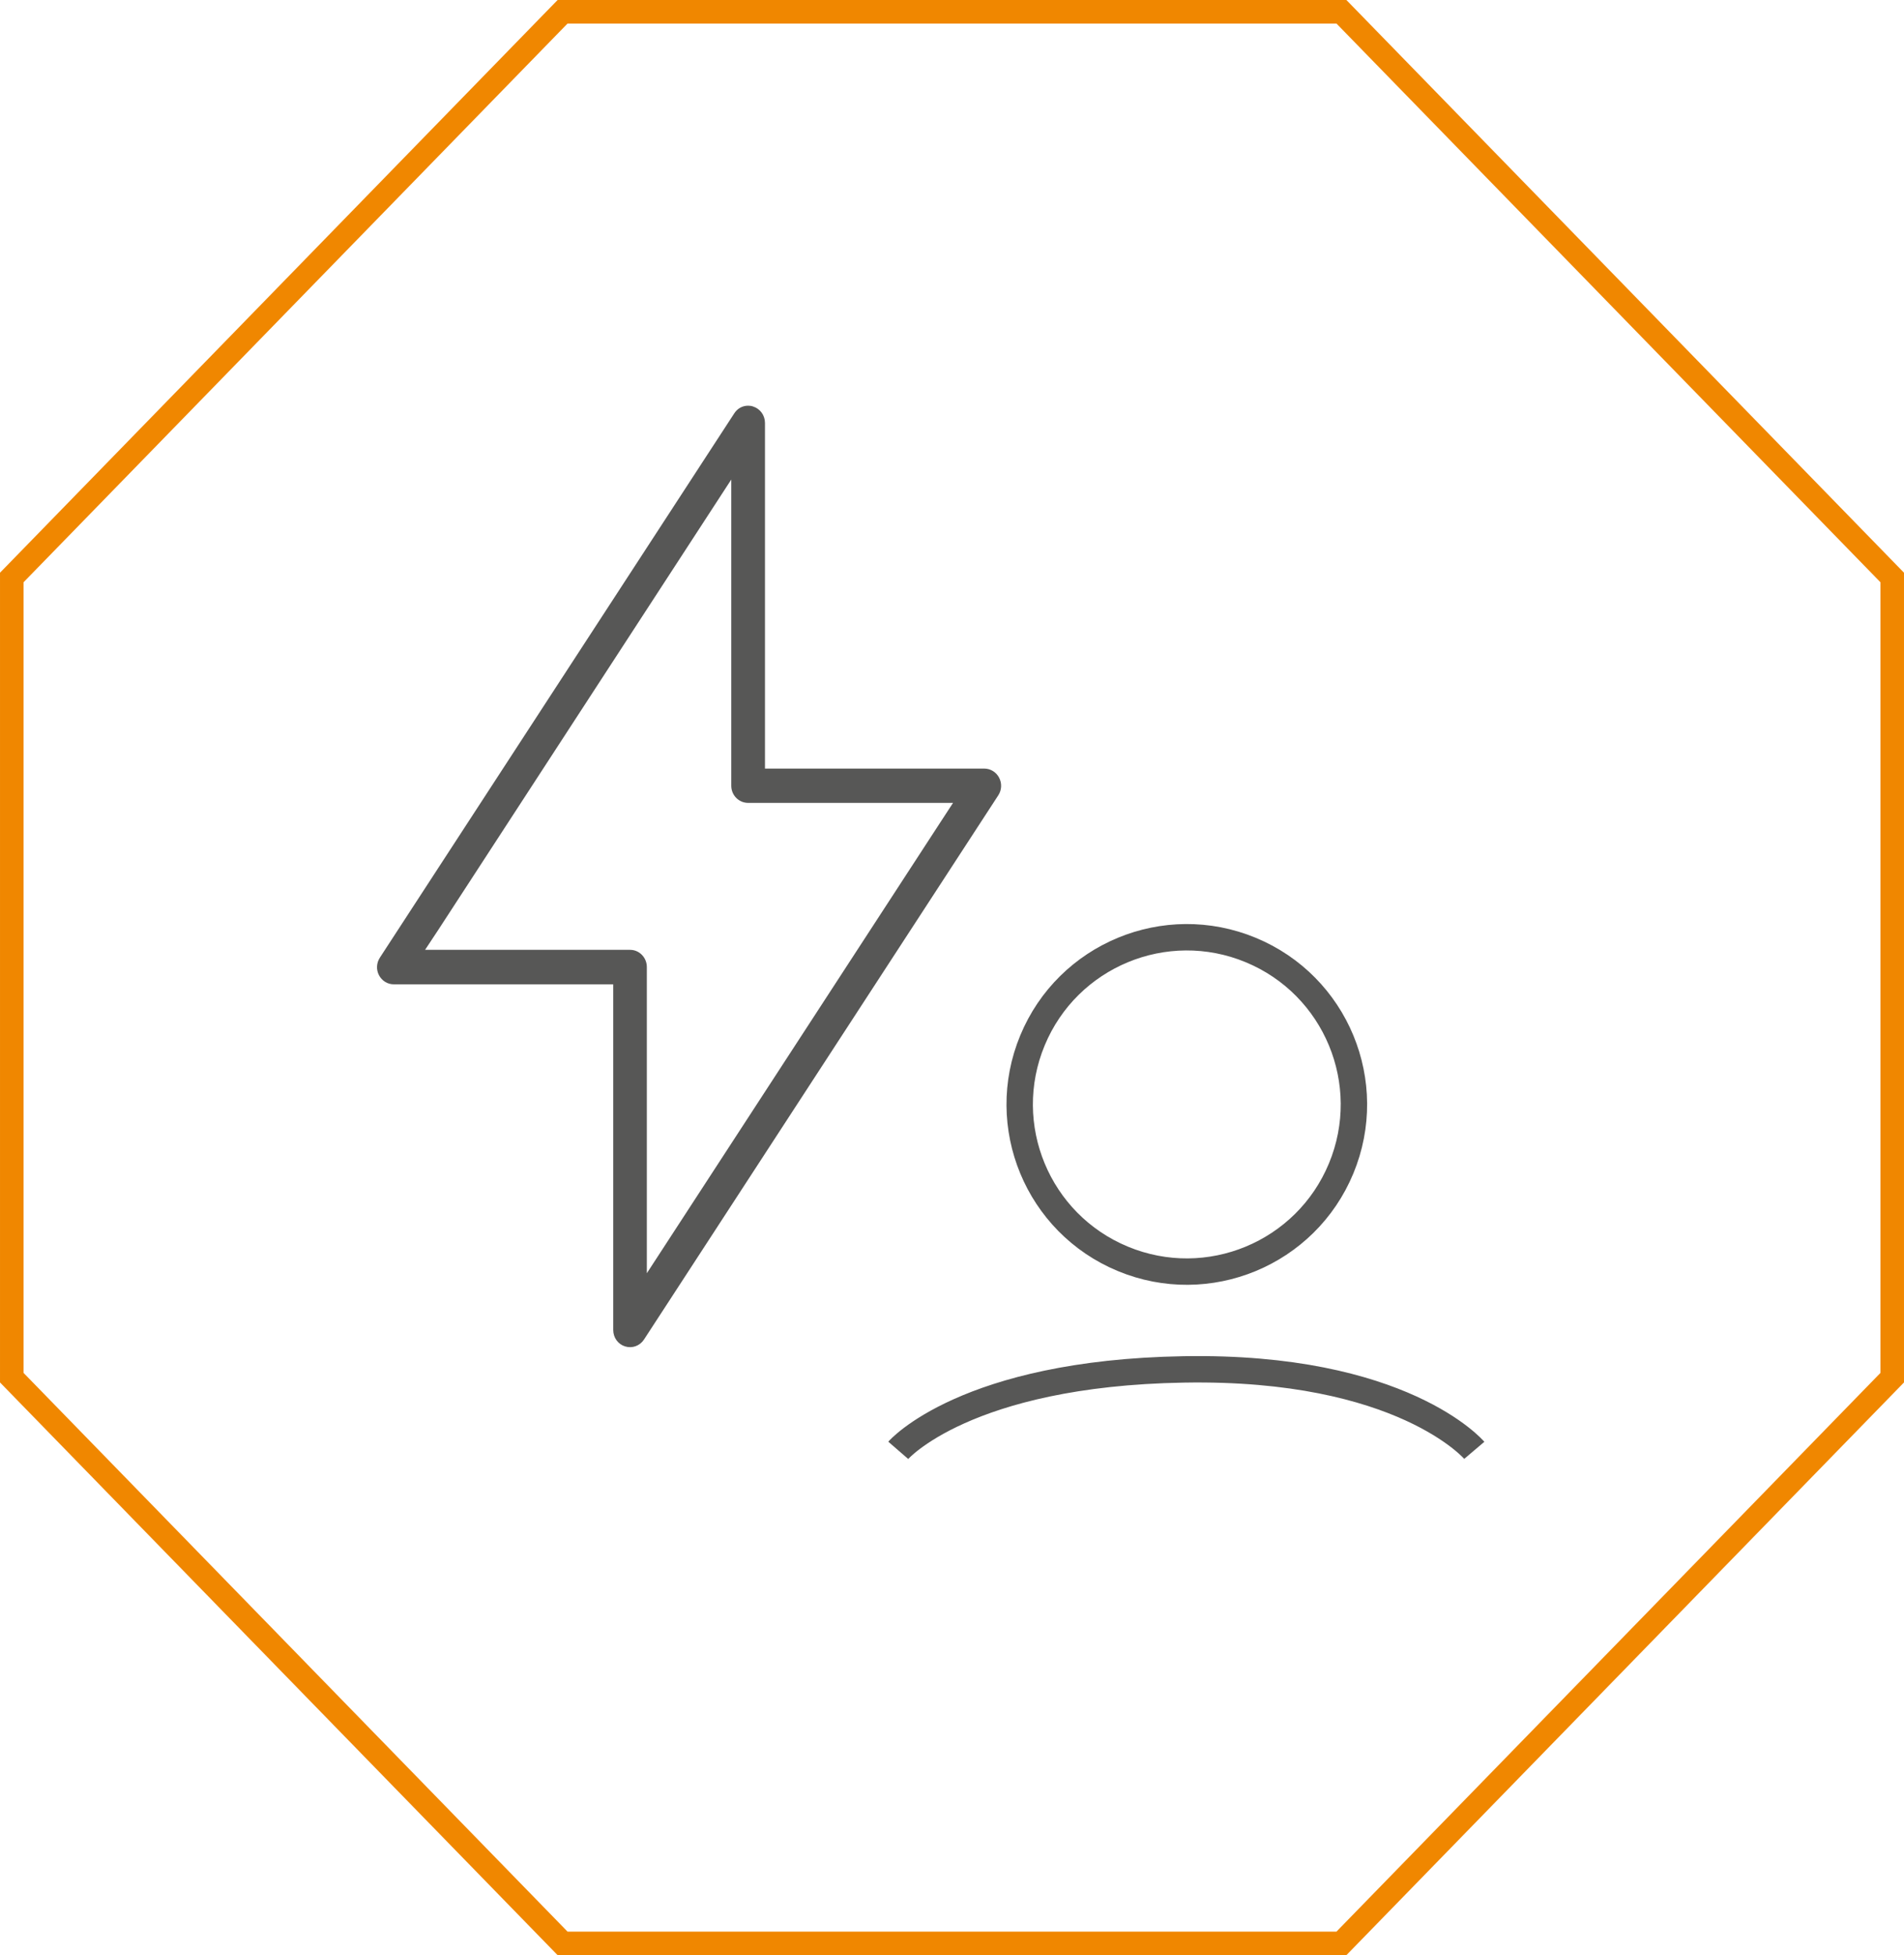
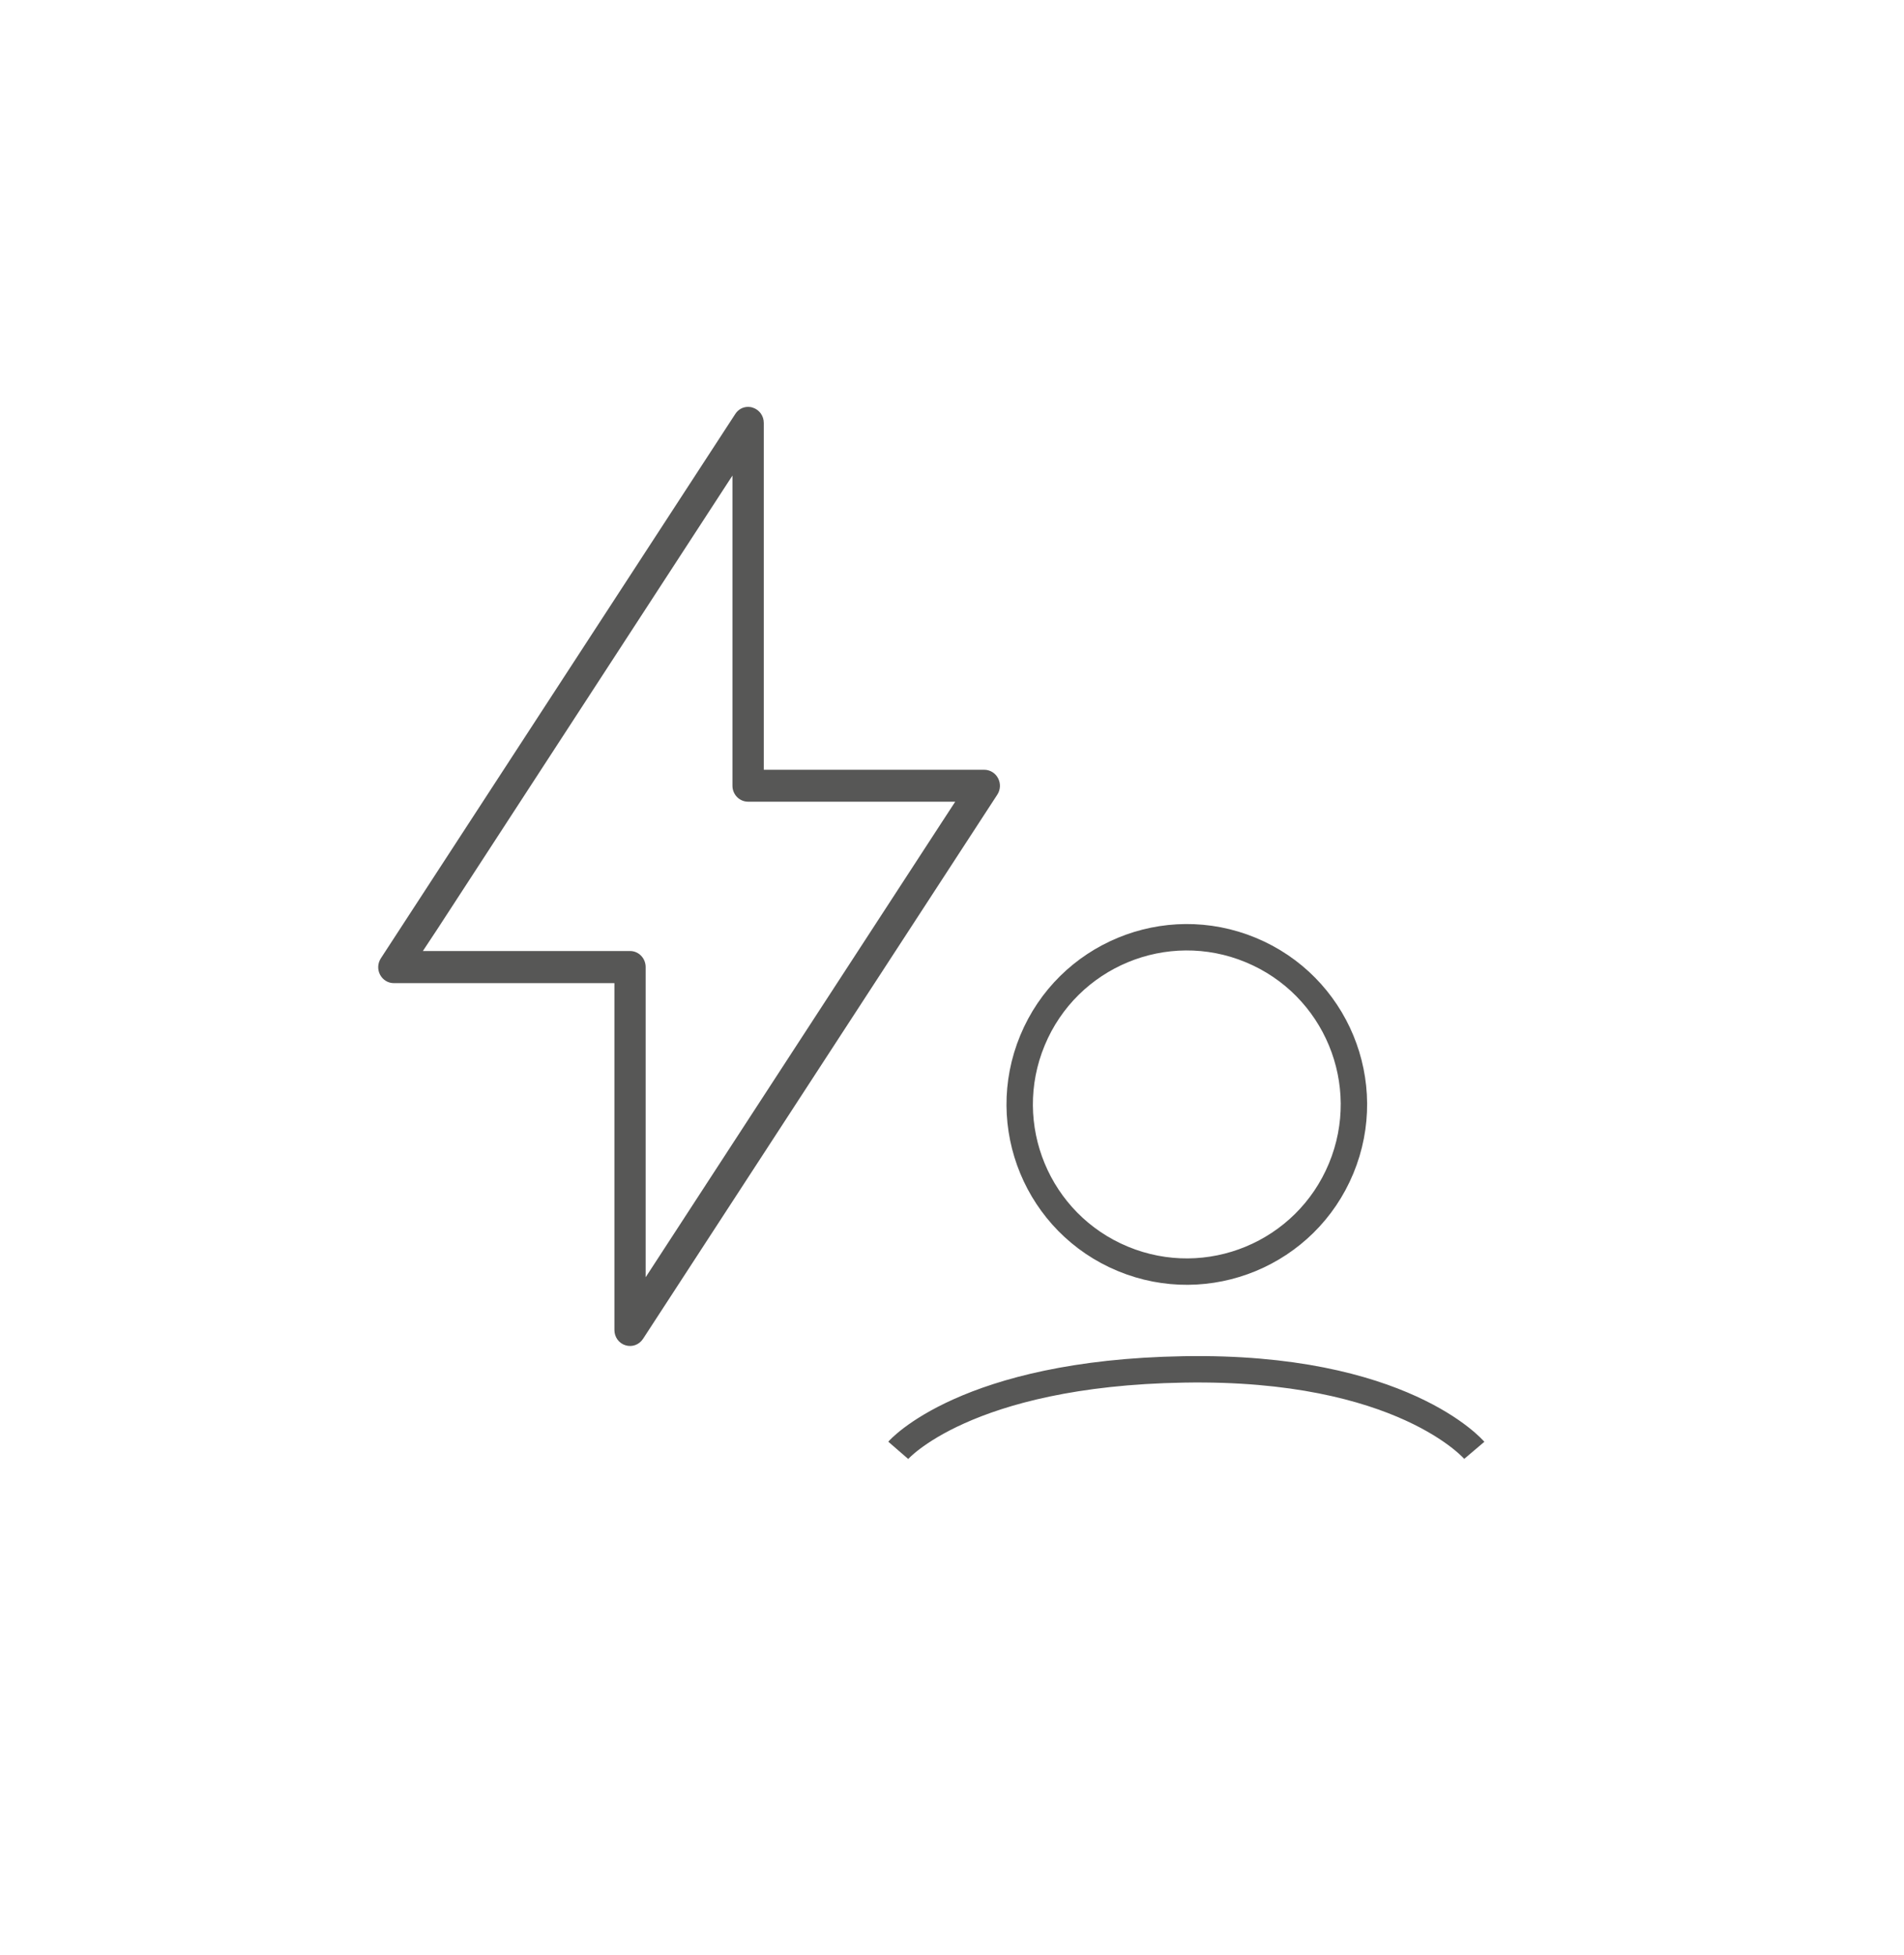
<svg xmlns="http://www.w3.org/2000/svg" version="1.1" id="Ebene_1" x="0px" y="0px" viewBox="0 0 200.5 205.81" style="enable-background:new 0 0 200.5 205.81;" xml:space="preserve">
  <style type="text/css">
	.st0{fill:none;stroke:#F08700;stroke-width:1.929;}
	.st1{fill:#575756;}
	.st2{fill:none;stroke:#FFFFFF;stroke-width:0.482;stroke-miterlimit:10;}
	.st3{fill:none;stroke:#F08700;stroke-width:2.478;}
	.st4{fill:none;stroke:#575756;stroke-width:2.5;stroke-miterlimit:10;}
	.st5{fill:none;stroke:#575756;stroke-width:3;stroke-miterlimit:10;}
	.st6{fill:none;stroke:#575756;stroke-width:0.25;stroke-miterlimit:10;}
	.st7{fill:none;stroke:#575756;stroke-width:2.779;stroke-miterlimit:10;}
	.st8{fill:none;stroke:#575756;stroke-width:0.5;stroke-miterlimit:10;}
	.st9{fill:none;stroke:#575756;stroke-width:2.2;stroke-miterlimit:10;}
</style>
  <g>
-     <polygon class="st3" points="141.26,1.24 59.24,1.24 1.24,60.79 1.24,145.02 59.24,204.57 141.26,204.57 199.26,145.02    199.26,60.79  " />
    <path class="st1" d="M99.07,86.72l-31.08,47.73v-32.65c0-0.93-0.73-1.69-1.64-1.69H44.53l1.54-2.33l31.06-47.72v32.65   c0,0.93,0.74,1.68,1.65,1.68h21.81L99.07,86.72z M105.1,81.92c-0.28-0.54-0.84-0.89-1.45-0.89H80.43V44.52   c0-0.75-0.47-1.39-1.16-1.61c-0.17-0.06-0.33-0.08-0.49-0.08c-0.55,0-1.05,0.27-1.36,0.76l-37.31,57.28   c-0.34,0.52-0.38,1.18-0.09,1.73c0.29,0.55,0.84,0.89,1.45,0.89H64.7V140c0,0.75,0.47,1.4,1.16,1.61c0.7,0.22,1.44-0.05,1.85-0.67   l37.31-57.29C105.36,83.13,105.39,82.47,105.1,81.92" />
-     <path class="st6" d="M99.07,86.72l-31.08,47.73v-32.65c0-0.93-0.73-1.69-1.64-1.69H44.53l1.54-2.33l31.06-47.72v32.65   c0,0.93,0.74,1.68,1.65,1.68h21.81L99.07,86.72z M105.1,81.92c-0.28-0.54-0.84-0.89-1.45-0.89H80.43V44.52   c0-0.75-0.47-1.39-1.16-1.61c-0.17-0.06-0.33-0.08-0.49-0.08c-0.55,0-1.05,0.27-1.36,0.76l-37.31,57.28   c-0.34,0.52-0.38,1.18-0.09,1.73c0.29,0.55,0.84,0.89,1.45,0.89H64.7V140c0,0.75,0.47,1.4,1.16,1.61c0.7,0.22,1.44-0.05,1.85-0.67   l37.31-57.29C105.36,83.13,105.39,82.47,105.1,81.92z" />
    <ellipse transform="matrix(0.383 -0.924 0.924 0.383 -30.274 187.164)" class="st7" cx="124.92" cy="116.24" rx="17.59" ry="17.59" />
    <path class="st7" d="M94.59,152.67c0,0,7.05-8.13,30.07-8.52c23.02-0.4,30.59,8.52,30.59,8.52" />
  </g>
</svg>